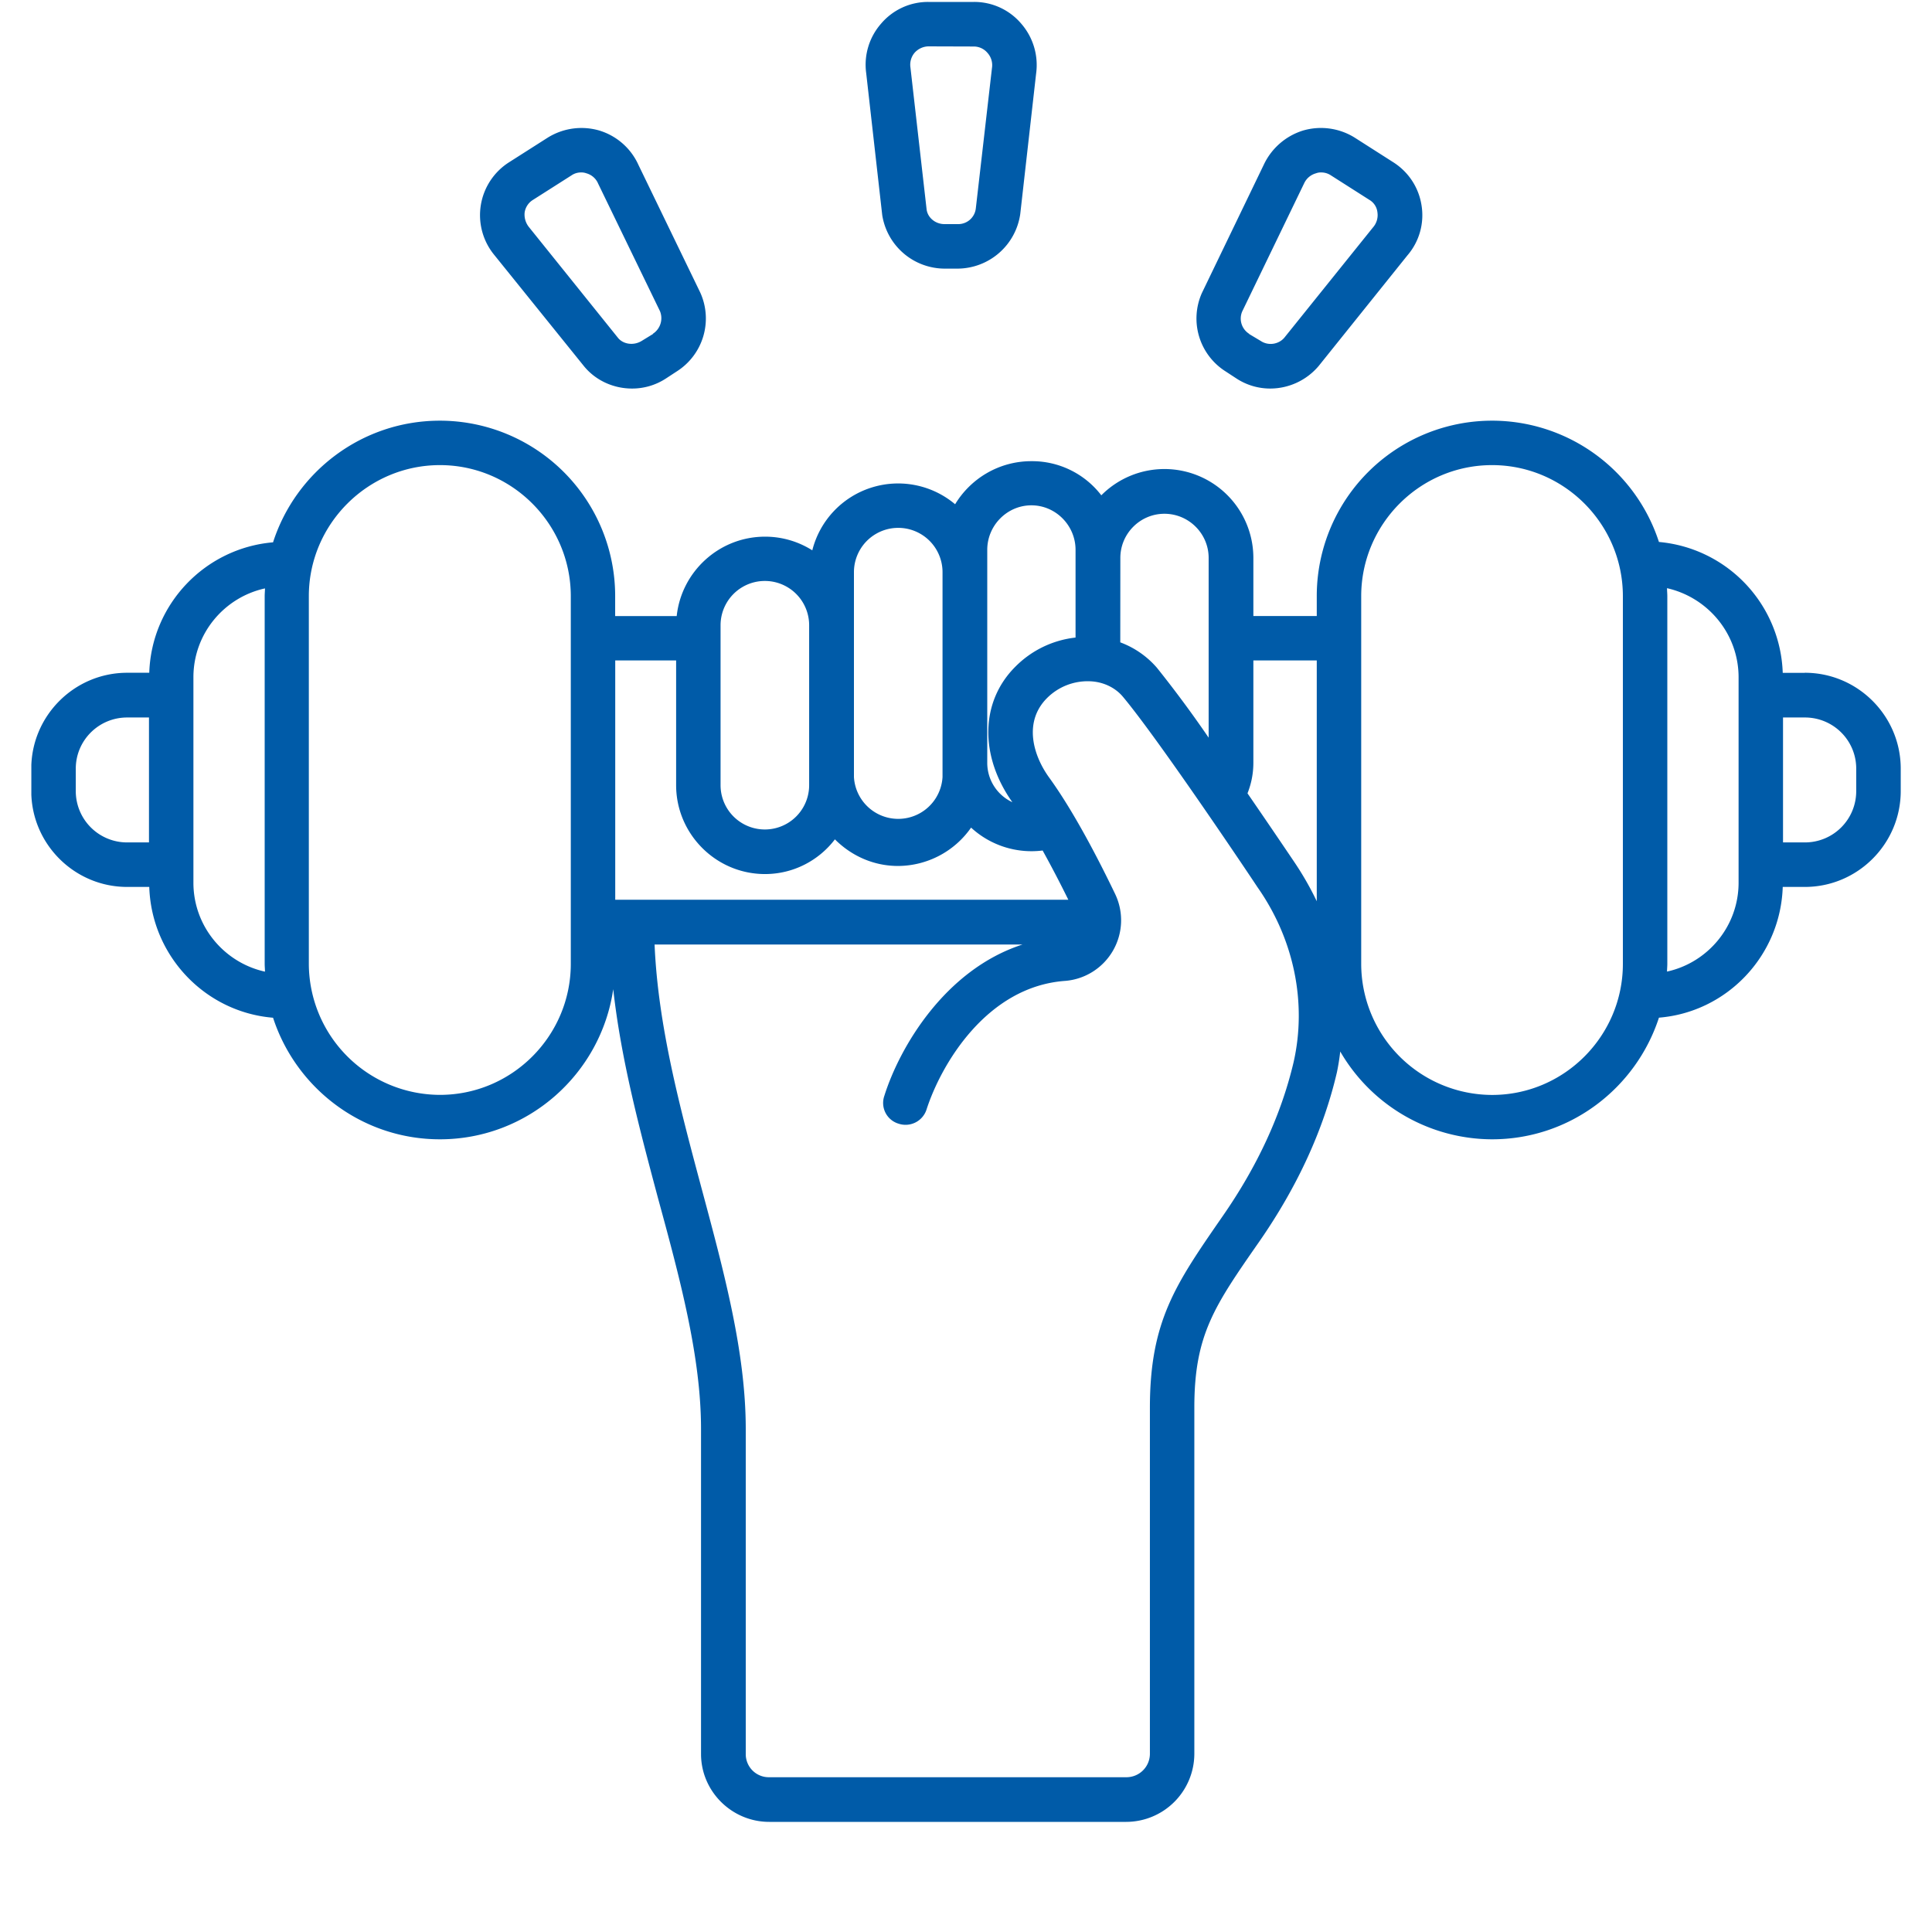
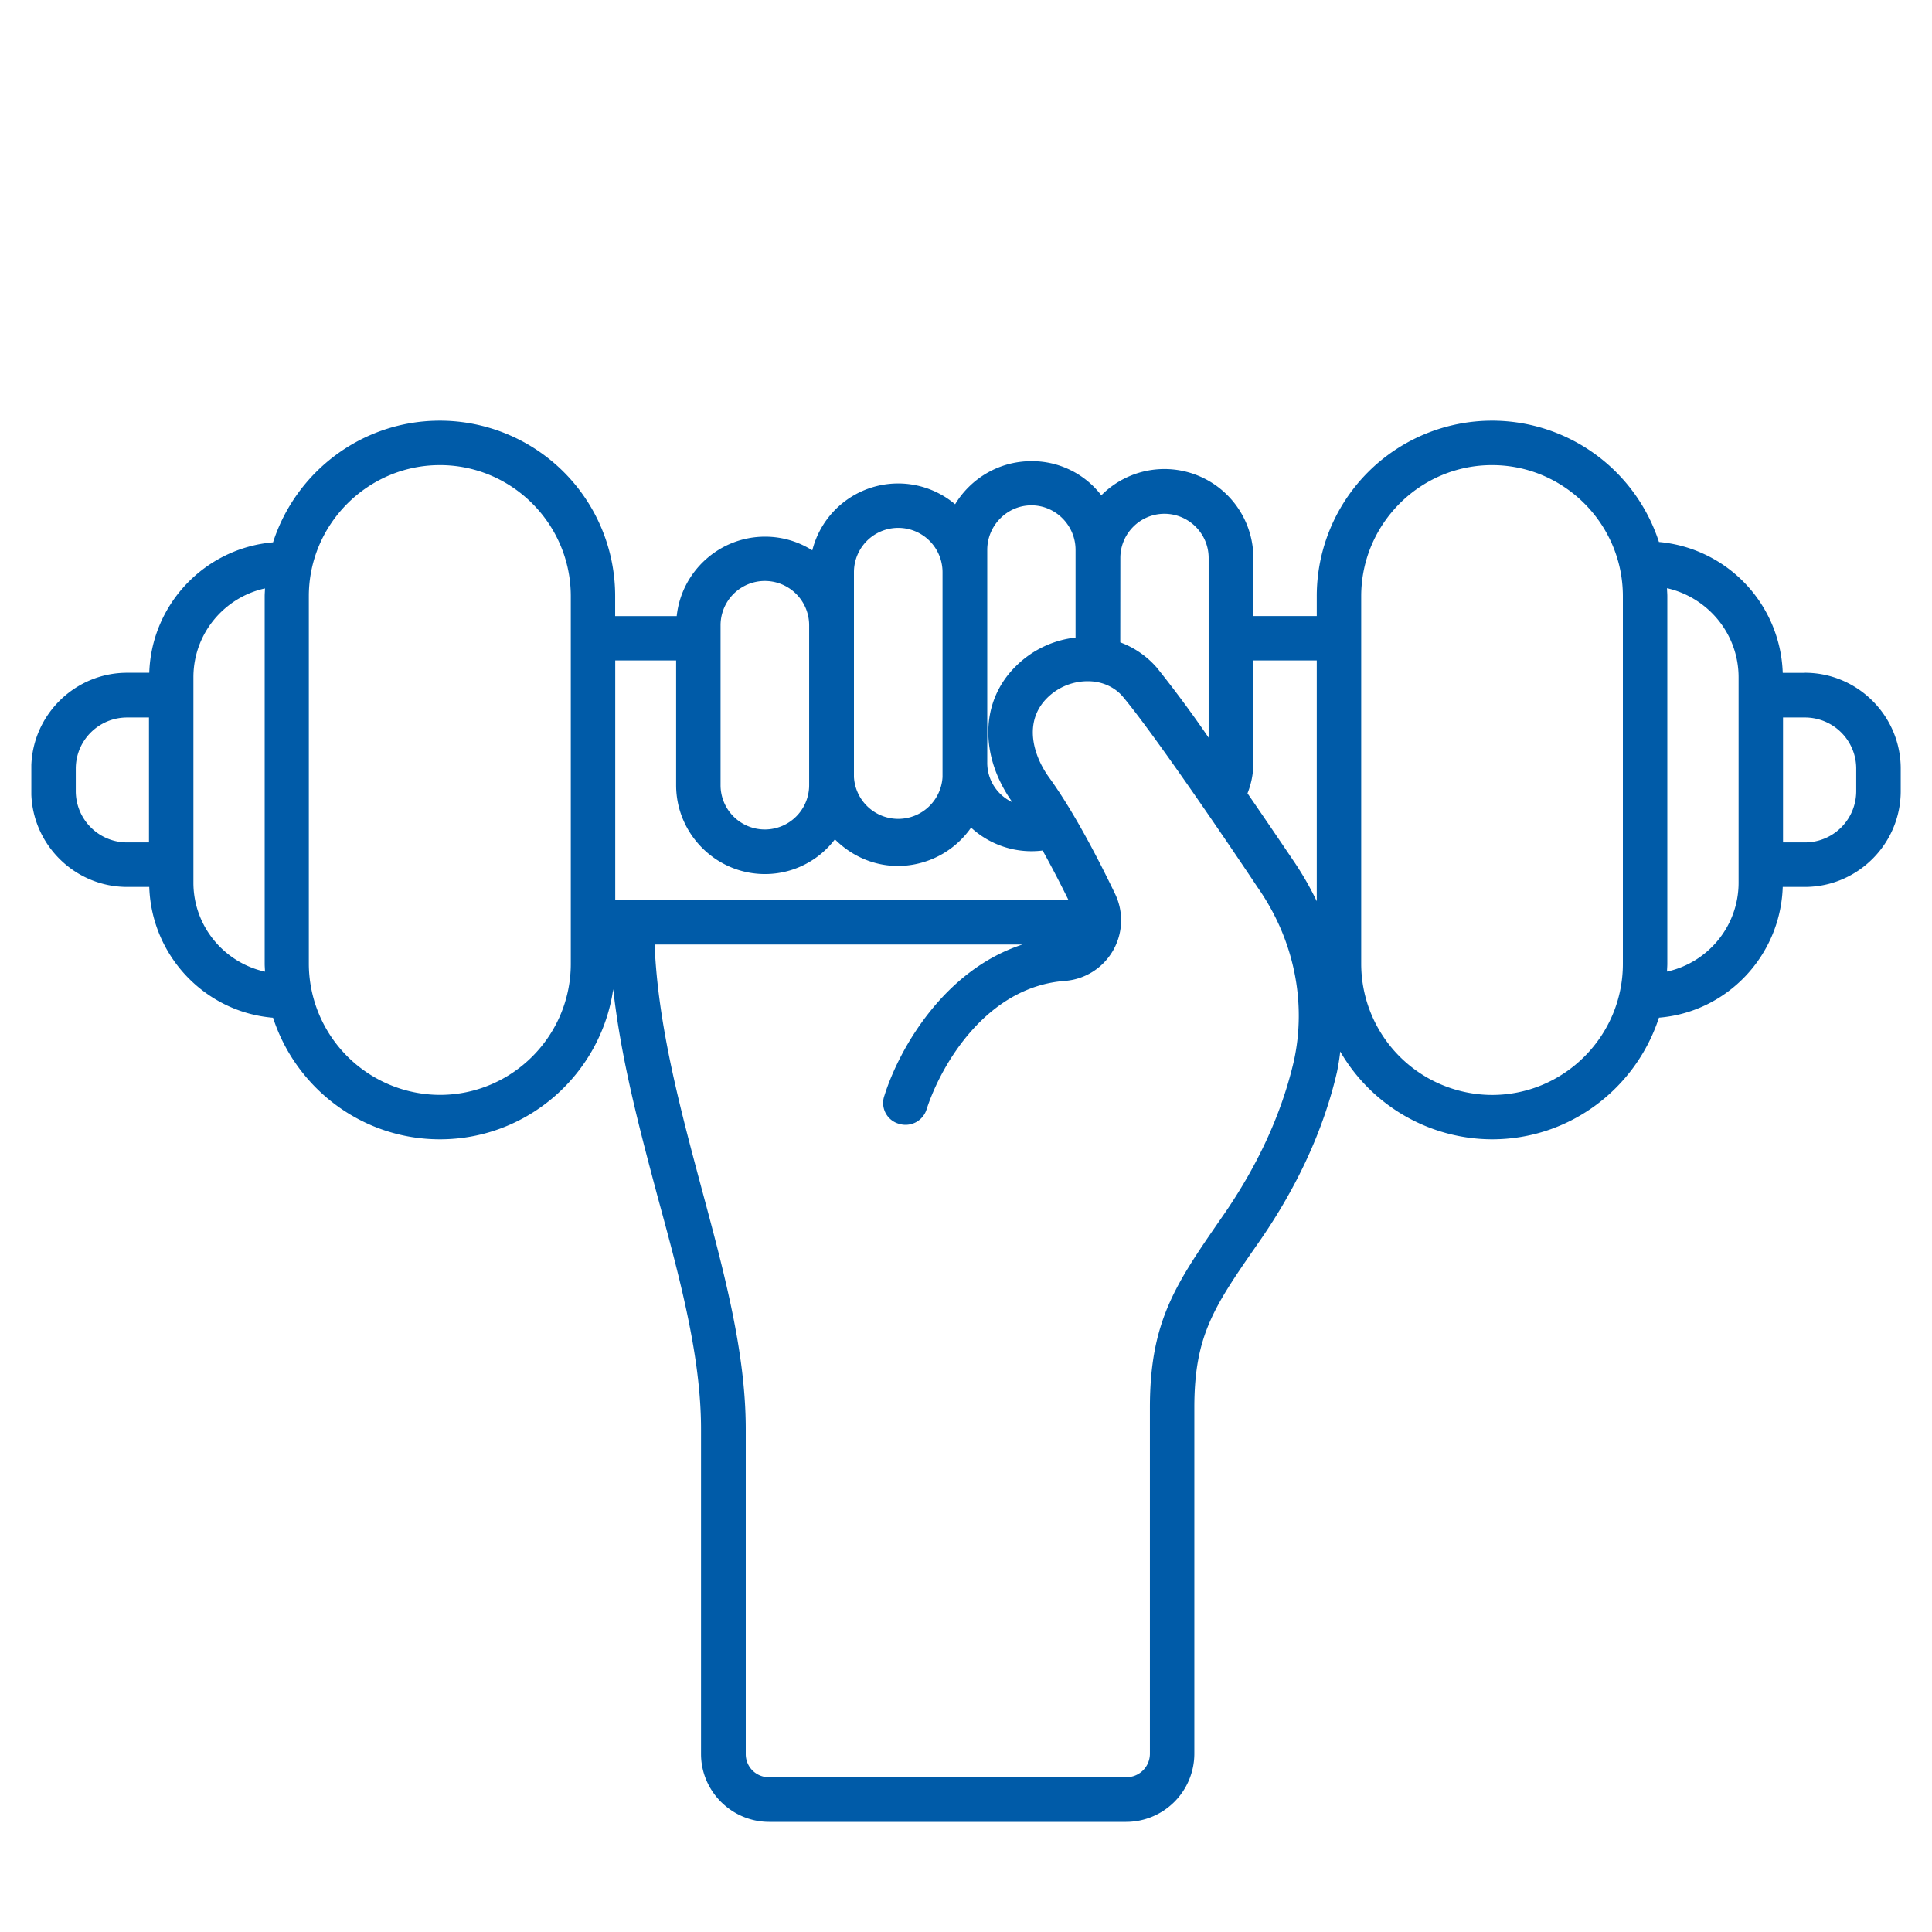
<svg xmlns="http://www.w3.org/2000/svg" width="27" height="27">
  <defs>
    <clipPath id="a">
      <path d="M.438 5.398h26.125v20.075H.438Zm0 0" />
    </clipPath>
  </defs>
-   <path style="stroke:none;fill-rule:nonzero;fill:#005ba8;fill-opacity:1" d="M12.973.648a.268.268 0 0 0-.192.09.258.258 0 0 0-.058.2l.226 1.984c.012.117.121.21.25.21h.188a.247.247 0 0 0 .25-.218L13.863.95a.256.256 0 0 0-.062-.21.25.25 0 0 0-.188-.09Zm.414 3.106h-.188a.886.886 0 0 1-.87-.75l-.224-1.984a.87.87 0 0 1 .207-.688.86.86 0 0 1 .66-.305h.641a.86.86 0 0 1 .66.305.88.88 0 0 1 .207.695l-.222 1.965a.889.889 0 0 1-.871.762M8.121 2.41a.233.233 0 0 0-.133.04l-.539.343a.25.25 0 0 0-.117.176.28.28 0 0 0 .059.203l1.25 1.555c.074.085.214.105.324.039l.16-.098v-.004a.26.26 0 0 0 .098-.316l-.864-1.782a.25.25 0 0 0-.164-.144.197.197 0 0 0-.074-.012Zm.711 3.02c-.25 0-.5-.106-.668-.309L6.91 3.566a.876.876 0 0 1 .207-1.3l.54-.344a.892.892 0 0 1 .718-.098.88.88 0 0 1 .547.48l.863 1.782a.876.876 0 0 1-.328 1.105l-.156.102a.86.86 0 0 1-.469.137M18.465 2.41a.184.184 0 0 0-.074.012.257.257 0 0 0-.164.137l-.868 1.796a.252.252 0 0 0 .098.31v.003l.164.098c.106.07.25.046.328-.047l1.238-1.54a.261.261 0 0 0 .063-.21.23.23 0 0 0-.113-.176l-.54-.344a.242.242 0 0 0-.132-.039Zm-.711 3.02a.86.86 0 0 1-.469-.137l-.156-.102a.875.875 0 0 1-.332-1.097l.867-1.797a.901.901 0 0 1 .547-.473.892.892 0 0 1 .719.098l.539.344c.215.136.36.355.398.609a.86.86 0 0 1-.199.695L18.43 5.113a.888.888 0 0 1-.676.317" />
  <g clip-path="url(#a)">
    <path style="stroke:none;fill-rule:nonzero;fill:#005ba8;fill-opacity:1" d="M25.941 11.055c0 .398-.32.718-.718.718h-.305v-1.746h.305c.398 0 .718.32.718.715Zm-1.644 1.28c0 .61-.43 1.118-1 1.243 0-.035.004-.07.004-.11V8.333c0-.039-.004-.074-.004-.113.57.129 1 .636 1 1.246ZM22.68 13.47c0 1.008-.82 1.832-1.828 1.832a1.834 1.834 0 0 1-1.829-1.832V8.332c0-1.008.82-1.832 1.829-1.832 1.007 0 1.828.824 1.828 1.832Zm-4.278-.875a4.276 4.276 0 0 0-.316-.551c-.027-.04-.305-.453-.652-.957.054-.137.082-.277.082-.43V9.23h.886Zm-.324 2.25c-.172.73-.504 1.453-1 2.164-.648.937-1.008 1.453-1.008 2.664v4.84a.328.328 0 0 1-.332.324H10.75a.322.322 0 0 1-.328-.324v-4.54c0-1.081-.305-2.202-.625-3.394-.297-1.11-.602-2.254-.649-3.379h5.141c-1.086.352-1.719 1.442-1.93 2.114a.302.302 0 0 0 .2.39.308.308 0 0 0 .39-.2c.203-.628.84-1.718 1.938-1.796a.85.85 0 0 0 .695-1.219c-.344-.715-.656-1.258-.918-1.62-.223-.306-.367-.778-.031-1.114a.803.803 0 0 1 .601-.234c.18.007.348.085.457.214.512.61 1.864 2.633 1.88 2.66.515.731.695 1.622.507 2.45Zm-9.262-1.645H8.81h.015-.008ZM8.598 9.23h.851v1.743c0 .68.555 1.242 1.242 1.242.399 0 .754-.192.977-.485.23.23.539.372.883.372a1.25 1.25 0 0 0 1.02-.536 1.246 1.246 0 0 0 1 .32c.113.204.234.434.359.688H8.598Zm1.472-.492a.618.618 0 0 1 1.238 0v2.235a.618.618 0 0 1-1.238 0Zm1.864-.742a.618.618 0 0 1 1.238 0v2.863a.62.62 0 0 1-1.238 0Zm1.863-.312c0-.34.277-.622.617-.622.34 0 .617.282.617.622V8.91a1.4 1.4 0 0 0-.84.406c-.492.489-.504 1.246-.043 1.895a.606.606 0 0 1-.351-.555Zm1.86.113c0-.34.277-.617.616-.617.34 0 .618.277.618.617v2.512a16.184 16.184 0 0 0-.723-.977 1.252 1.252 0 0 0-.512-.355Zm-7.68 5.672c0 1.008-.82 1.832-1.829 1.832a1.837 1.837 0 0 1-1.832-1.832V8.332c0-1.008.825-1.832 1.832-1.832 1.008 0 1.829.824 1.829 1.832Zm-5.274-1.133V9.465c0-.61.43-1.117 1-1.242 0 .035-.004.07-.004.109v5.137c0 .039.004.074.004.11-.57-.126-1-.634-1-1.243Zm-.621-.563h-.305a.717.717 0 0 1-.718-.718v-.313c0-.394.32-.715.718-.715h.305Zm23.14-2.37h-.308a1.9 1.9 0 0 0-1.73-1.829 2.453 2.453 0 0 0-2.332-1.695 2.451 2.451 0 0 0-2.45 2.453v.277h-.886v-.812a1.243 1.243 0 0 0-2.125-.875 1.22 1.22 0 0 0-.977-.477c-.453 0-.848.242-1.066.602a1.237 1.237 0 0 0-1.996.644 1.231 1.231 0 0 0-.66-.191c-.641 0-1.169.488-1.235 1.11h-.86v-.278a2.451 2.451 0 0 0-2.449-2.453c-1.09 0-2.015.715-2.332 1.7-.949.081-1.699.862-1.73 1.823h-.309c-.738 0-1.34.602-1.34 1.34v.313c0 .738.602 1.34 1.34 1.34h.309c.031.964.781 1.75 1.73 1.828.32.984 1.243 1.699 2.332 1.699 1.23 0 2.25-.914 2.422-2.098.11.989.371 1.965.625 2.918.313 1.145.602 2.227.602 3.23v4.54c0 .523.43.949.953.949h4.988a.954.954 0 0 0 .953-.95v-4.84c0-1.019.282-1.421.91-2.323.528-.762.895-1.555 1.083-2.364.02-.097.035-.191.046-.289a2.46 2.46 0 0 0 2.122 1.227c1.09 0 2.011-.715 2.332-1.7.949-.077 1.699-.863 1.73-1.827h.309c.738 0 1.34-.602 1.34-1.34v-.313c0-.738-.602-1.34-1.34-1.34" />
  </g>
</svg>